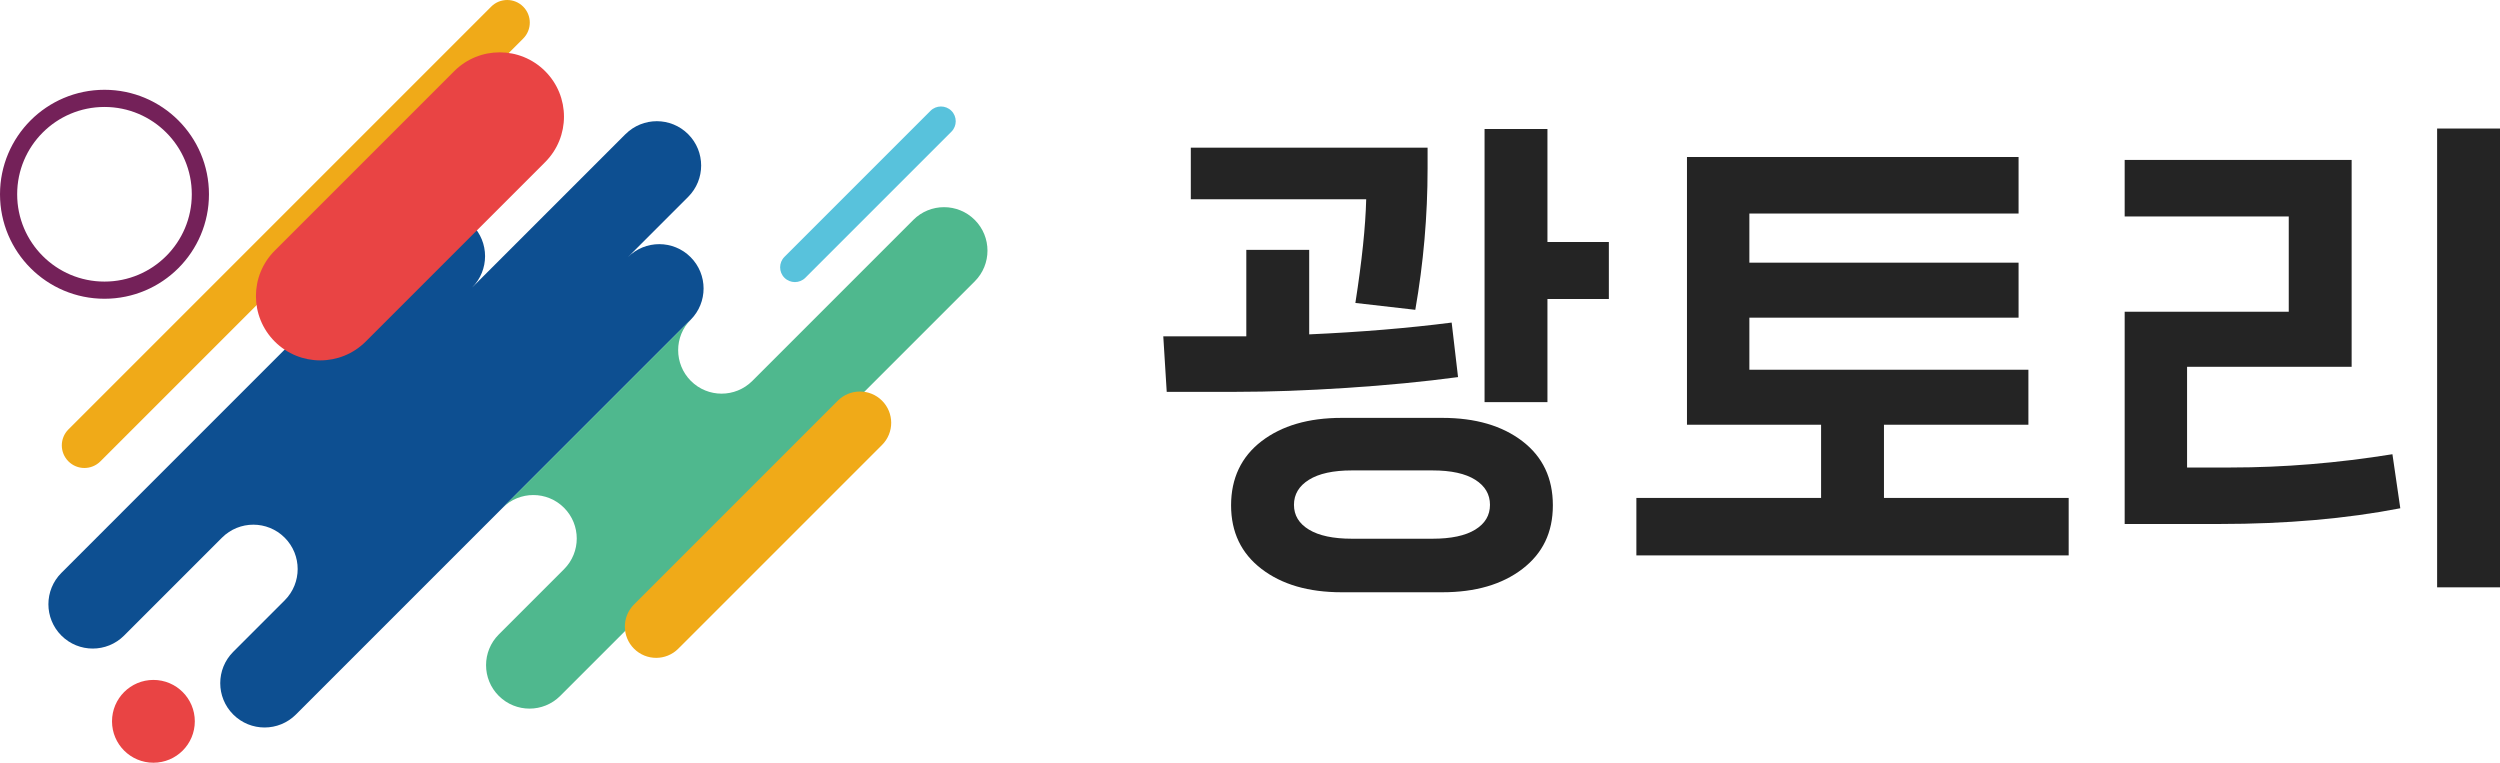
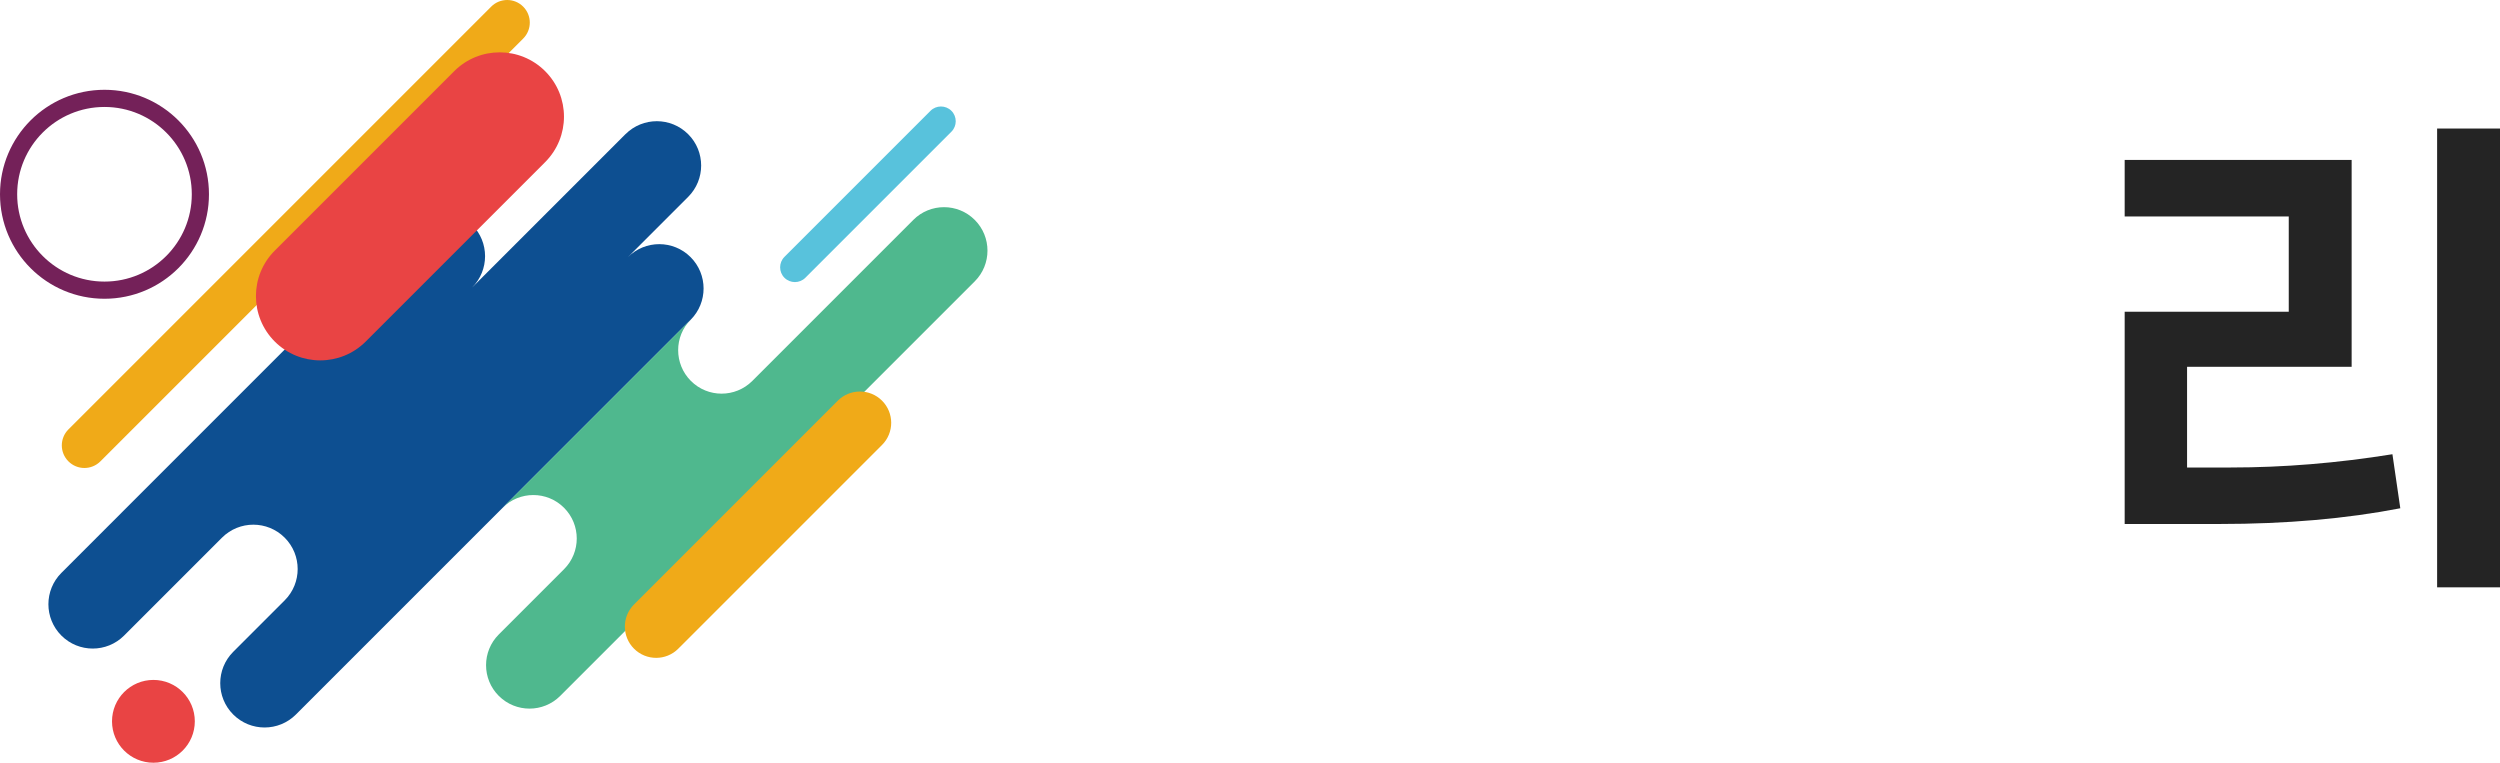
<svg xmlns="http://www.w3.org/2000/svg" id="_레이어_2" data-name="레이어 2" viewBox="0 0 1019.31 310.98">
  <defs>
    <style>
      .cls-1 {
        fill: #242424;
      }

      .cls-1, .cls-2, .cls-3, .cls-4, .cls-5, .cls-6 {
        stroke-width: 0px;
      }

      .cls-2 {
        fill: #e94444;
      }

      .cls-3 {
        fill: #4fb88e;
      }

      .cls-4 {
        fill: #0d4f91;
      }

      .cls-7 {
        fill: none;
        stroke: #742159;
        stroke-miterlimit: 10;
        stroke-width: 7px;
      }

      .cls-5 {
        fill: #f0aa18;
      }

      .cls-6 {
        fill: #58c2dc;
      }
    </style>
  </defs>
  <g id="Layer_2" data-name="Layer 2">
-     <path class="cls-1" d="M594.48,153.75c-13.89,1.87-29.04,3.34-45.47,4.41-16.42,1.07-31.38,1.6-44.87,1.6h-28.44l-1.4-22.63h33.85v-35.25h25.64v34.45c20.96-.93,40.33-2.54,58.09-4.81l2.6,22.23h0ZM552.62,123.51c2.67-17.09,4.14-31.18,4.41-42.26h-71.51v-21.03h96.54v8.41c0,19.36-1.67,38.59-5.01,57.69l-24.44-2.8h0ZM588.07,170.38c13.48,0,24.37,3.17,32.65,9.51,8.28,6.34,12.42,15.06,12.42,26.14s-4.14,19.59-12.42,25.94c-8.28,6.34-19.16,9.51-32.65,9.51h-41.06c-13.49,0-24.37-3.17-32.65-9.51-8.28-6.34-12.42-14.99-12.42-25.94s4.14-19.8,12.42-26.14c8.28-6.34,19.16-9.51,32.65-9.51h41.06ZM584.06,219.65c7.61,0,13.42-1.24,17.43-3.71,4.01-2.47,6.01-5.84,6.01-10.11s-2-7.68-6.01-10.22c-4.01-2.53-9.81-3.81-17.43-3.81h-32.85c-7.61,0-13.45,1.27-17.52,3.81-4.07,2.54-6.11,5.94-6.11,10.22s2.03,7.64,6.11,10.11c4.07,2.47,9.92,3.71,17.52,3.71h32.85ZM630.93,52.6v46.07h25.04v23.23h-25.04v42.06h-25.64V52.6h25.64Z" />
-     <path class="cls-1" d="M768.14,173.18v29.85h75.31v23.43h-176.26v-23.43h75.31v-29.85h-54.68v-109.16h135.2v23.04h-109.76v20.03h109.76v22.43h-109.76v21.23h113.77v22.43h-58.89Z" />
    <path class="cls-1" d="M866.28,213.64v-86.53h66.9v-38.86h-66.9v-23.03h92.54v84.33h-67.1v41.06h17.83c21.5,0,43.46-1.8,65.9-5.41l3.21,22.03c-22.03,4.27-46.6,6.41-73.71,6.41h-38.66,0ZM1019.31,239.48h-25.64V52.4h25.64v187.08Z" />
    <g>
      <circle class="cls-7" cx="42.6" cy="79.21" r="39.1" />
      <circle class="cls-2" cx="62.55" cy="294.1" r="16.88" />
      <path class="cls-5" d="M200.28,2.7L27.9,175.08c-3.6,3.6-3.6,9.43,0,13.03,3.6,3.6,9.43,3.6,13.03,0L213.31,15.73c3.6-3.6,3.6-9.43,0-13.03s-9.43-3.6-13.03,0h0Z" />
      <path class="cls-4" d="M255.02,54.69l-62.54,62.54c7.06-7.06,7.06-18.5,0-25.56-7.06-7.06-18.5-7.06-25.56,0L25.03,233.58c-7.06,7.06-7.06,18.5,0,25.56,7.06,7.06,18.5,7.06,25.56,0l39.92-39.92h0c7.06-7.06,18.5-7.06,25.56,0,7.06,7.06,7.06,18.5,0,25.56l-20.98,20.98c-7.06,7.06-7.06,18.5,0,25.56s18.5,7.06,25.56,0l160.92-160.92c7.06-7.06,7.06-18.5,0-25.56-7.06-7.06-18.5-7.06-25.56,0l24.57-24.57c7.06-7.06,7.06-18.5,0-25.56-7.06-7.06-18.5-7.06-25.56,0h0Z" />
      <path class="cls-2" d="M185.19,29.02l-73.16,73.16c-10.24,10.24-10.24,26.84,0,37.08s26.84,10.24,37.08,0l73.16-73.16c10.24-10.24,10.24-26.84,0-37.08s-26.84-10.24-37.08,0h0Z" />
      <path class="cls-3" d="M372.38,89.67l-65.64,65.64c-6.92,6.92-18.14,6.92-25.05,0s-6.92-18.14,0-25.05l-76.77,76.77c6.92-6.92,18.14-6.92,25.05,0s6.92,18.14,0,25.05l-26.6,26.6c-6.92,6.92-6.92,18.14,0,25.05,6.92,6.92,18.14,6.92,25.05,0l169.01-169.01c6.92-6.92,6.92-18.14,0-25.06-6.92-6.92-18.14-6.92-25.05,0Z" />
      <path class="cls-5" d="M341.59,163.37l-82.65,82.65.02.02c-.15.14-.31.26-.45.41-4.98,4.98-4.98,13.06,0,18.04,4.98,4.98,13.06,4.98,18.04,0,.15-.15.27-.3.41-.45l.02.02,82.65-82.65c4.98-4.98,4.98-13.06,0-18.04s-13.06-4.98-18.04,0h0Z" />
      <path class="cls-6" d="M379.39,45.18l-59.55,59.55c-2.35,2.35-2.35,6.17,0,8.52s6.17,2.35,8.52,0l59.55-59.55c2.35-2.35,2.35-6.17,0-8.52-2.35-2.35-6.17-2.35-8.52,0h0Z" />
    </g>
  </g>
</svg>